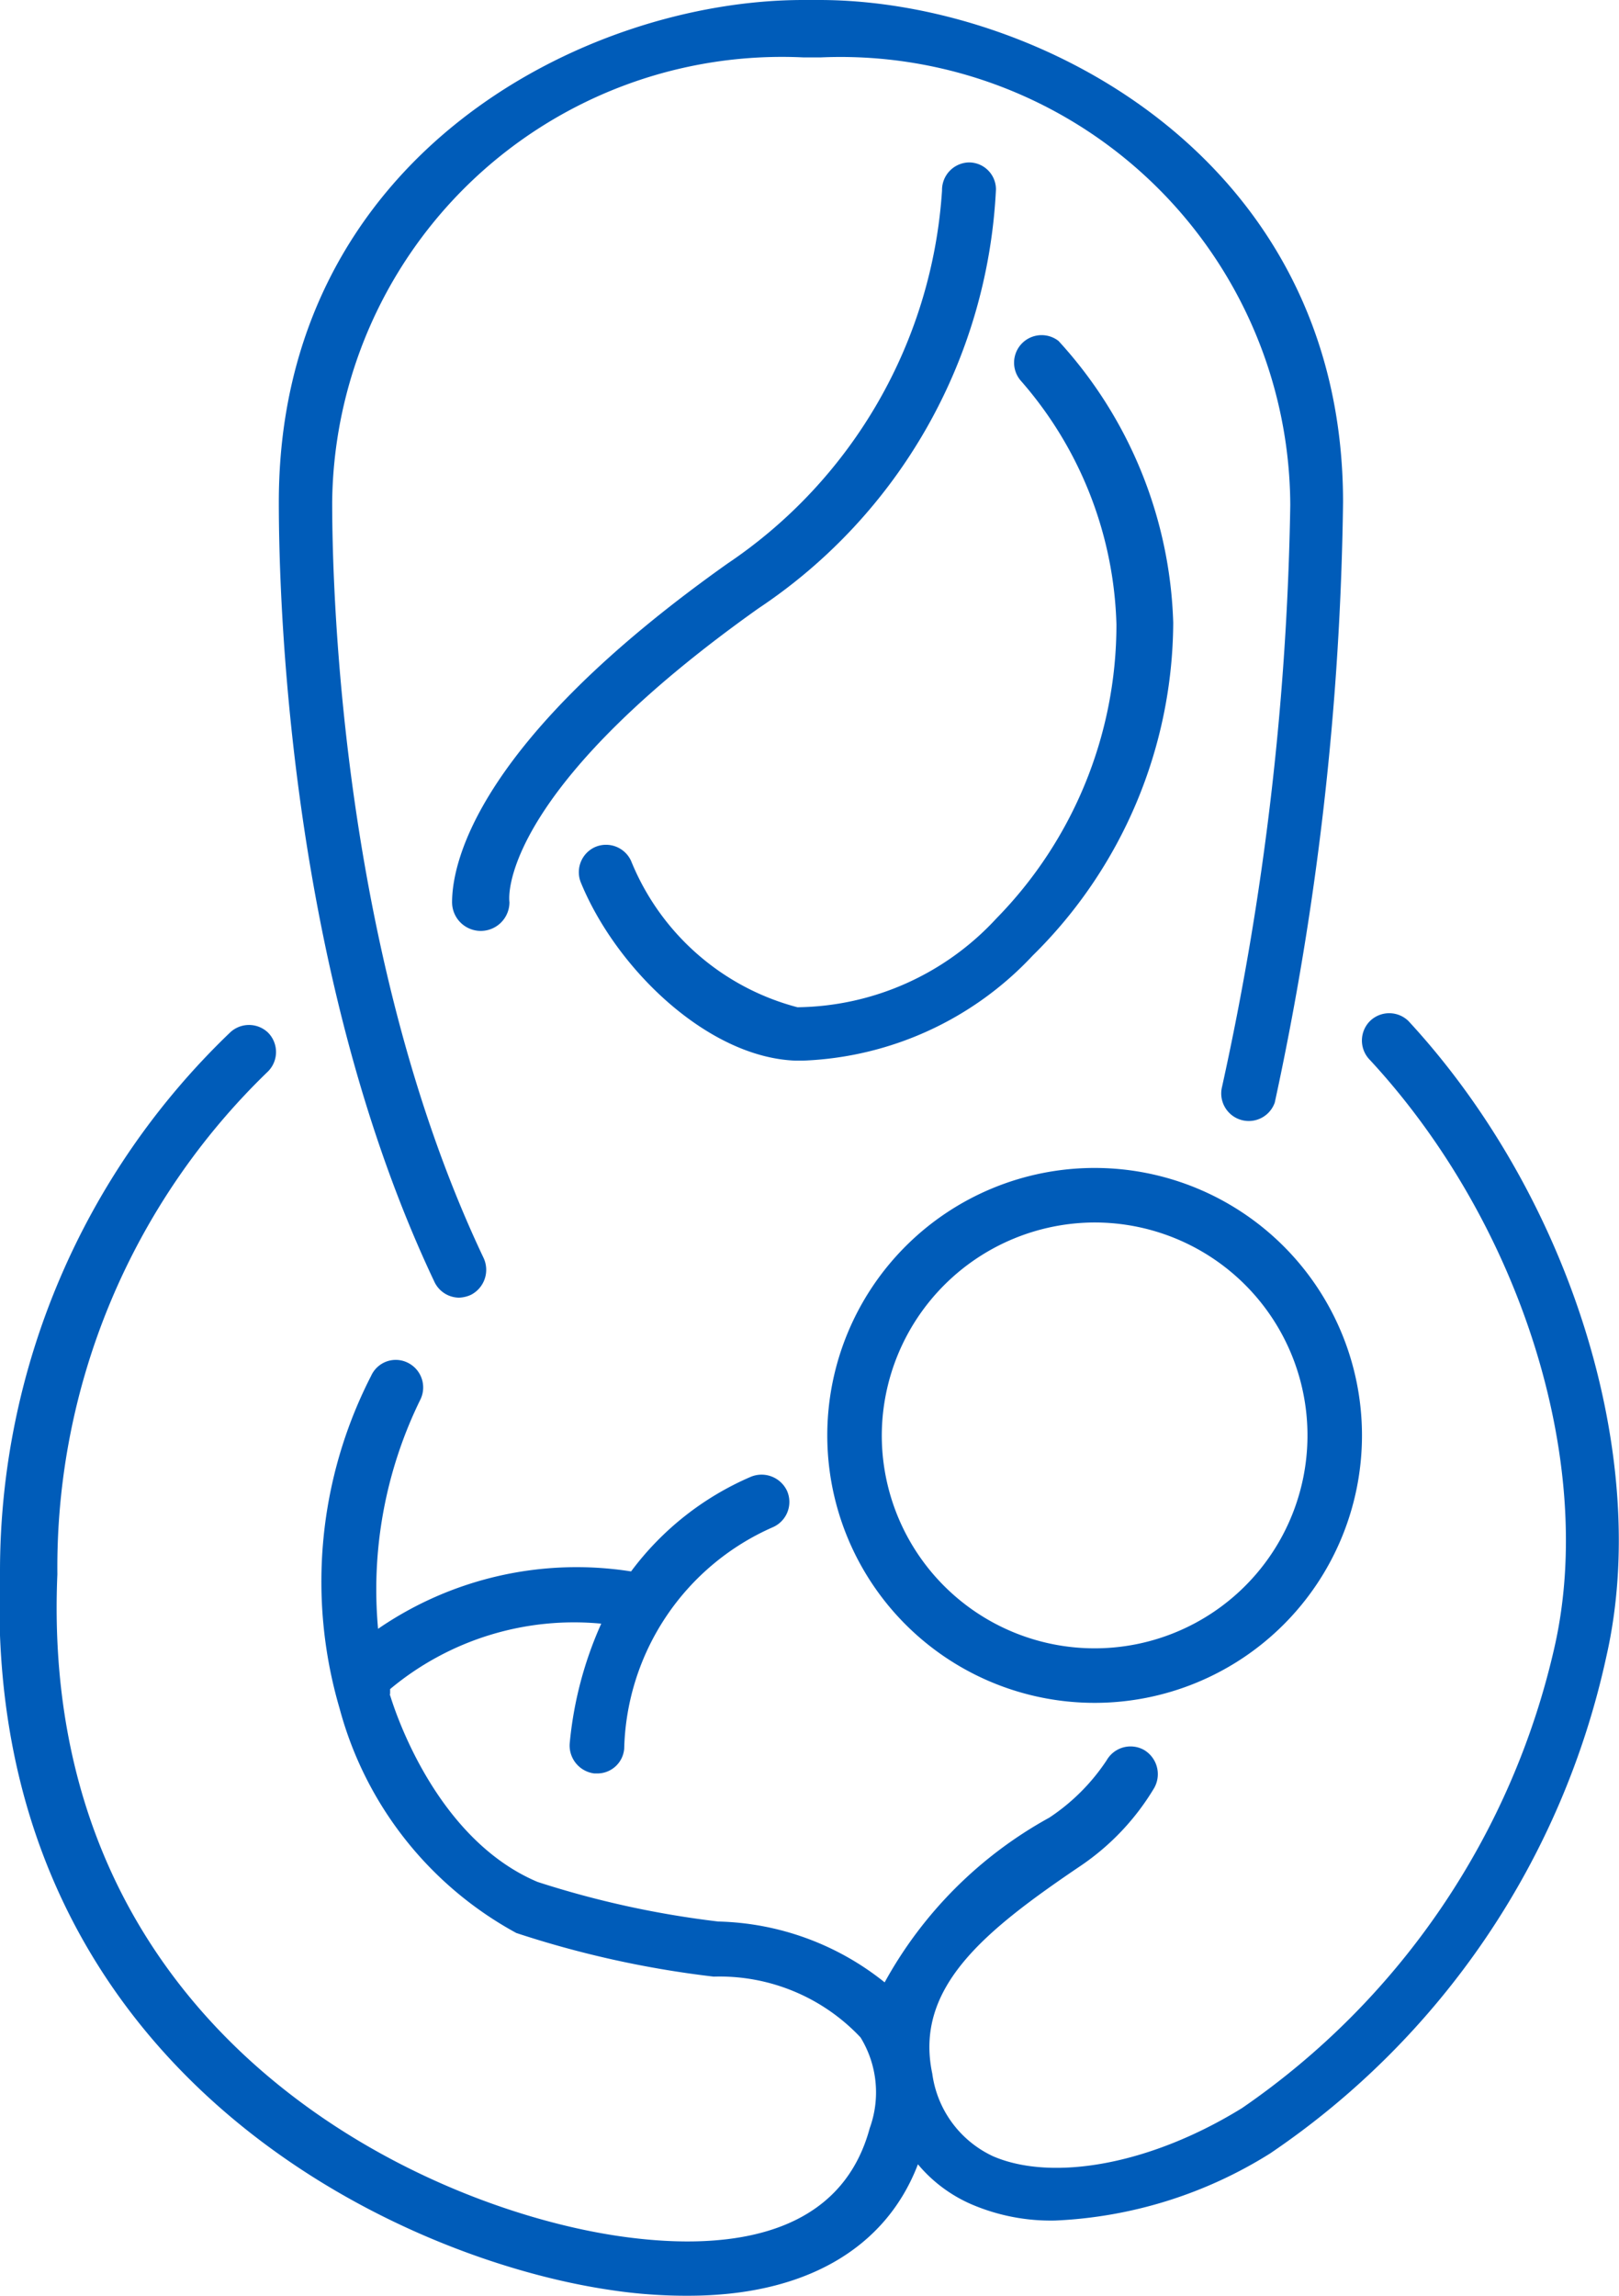
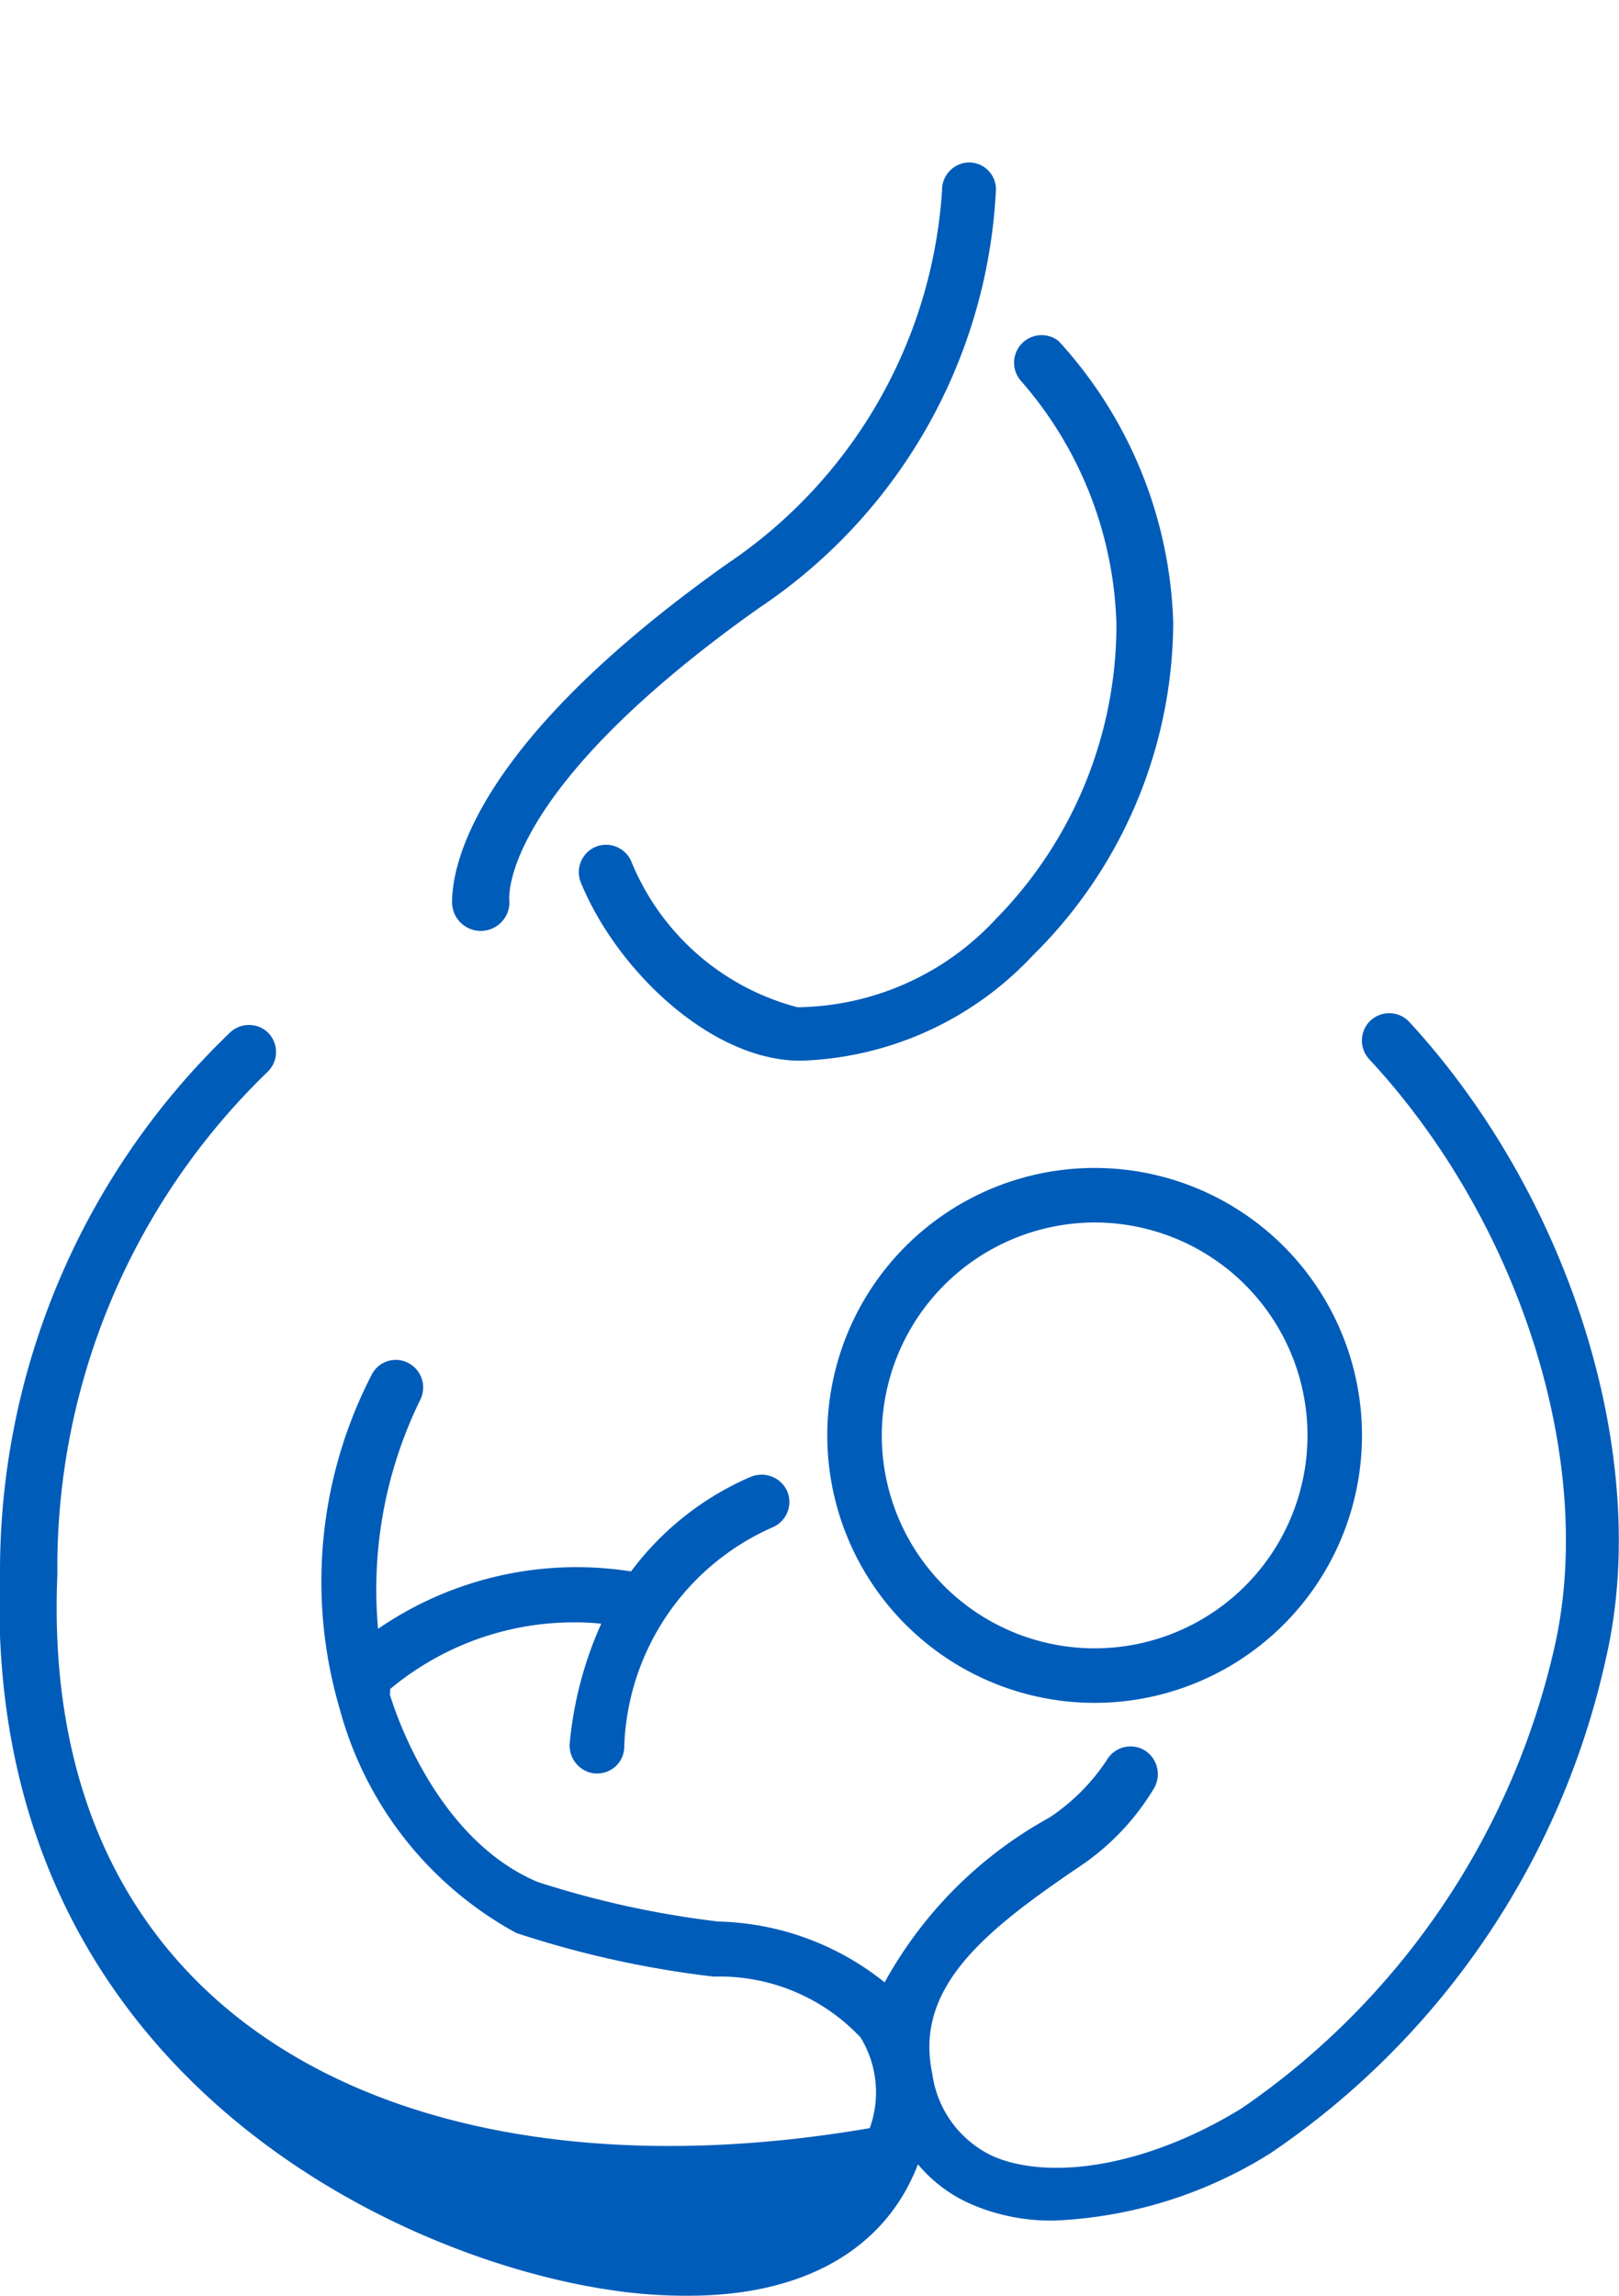
<svg xmlns="http://www.w3.org/2000/svg" id="Guides" width="28.22" height="40" viewBox="0 0 28.22 40">
  <defs>
    <style>.cls-1{fill:#005cb9;}</style>
  </defs>
  <path class="cls-1" d="M13.86,18.48H14a5.78,5.78,0,0,0,4-1.83,8.19,8.19,0,0,0,2.45-5.8,7.6,7.6,0,0,0-2-4.91.48.48,0,0,0-.66.69,6.72,6.72,0,0,1,1.67,4.25A7.31,7.31,0,0,1,17.37,16a4.79,4.79,0,0,1-3.47,1.55A4.31,4.31,0,0,1,11,15a.48.48,0,0,0-.63-.24.48.48,0,0,0-.24.63C10.75,16.89,12.34,18.42,13.86,18.48Z" />
  <path class="cls-1" d="M19.08,29.67A4.66,4.66,0,1,0,14.42,25,4.66,4.66,0,0,0,19.08,29.67Zm0-8.37A3.71,3.71,0,1,1,15.37,25,3.72,3.72,0,0,1,19.08,21.3Z" />
-   <path class="cls-1" d="M8,22.61a.54.54,0,0,0,.21-.05.49.49,0,0,0,.22-.64C6,16.8,5.79,10.54,5.79,8.75A7.84,7.84,0,0,1,14,1h.31a7.84,7.84,0,0,1,8.18,7.8A50.71,50.71,0,0,1,21.3,18.94a.48.48,0,0,0,.92.27A52.46,52.46,0,0,0,23.41,8.75c0-6-5.34-8.75-9.13-8.75H14c-3.8,0-9.14,2.71-9.14,8.75,0,1.84.2,8.28,2.71,13.58A.48.48,0,0,0,8,22.61Z" />
  <path class="cls-1" d="M13.22,10.6a9.31,9.31,0,0,0,4.14-7.3.47.47,0,0,0-.47-.47h0a.48.48,0,0,0-.47.49,8.5,8.5,0,0,1-3.74,6.5C8.35,12.89,7.88,15,7.88,15.72a.48.48,0,1,0,1,0C8.84,15.39,9.05,13.56,13.22,10.6Z" />
-   <path class="cls-1" d="M24.55,17.79a.48.48,0,0,0-.67,0,.48.48,0,0,0,0,.68c2.62,2.83,3.94,7,3.22,10.21a13.31,13.31,0,0,1-5.45,8.05c-1.62,1-3.32,1.28-4.34.84a1.86,1.86,0,0,1-1.06-1.44c-.32-1.51.93-2.5,2.6-3.63a4.3,4.3,0,0,0,1.27-1.35.49.49,0,0,0-.18-.66.48.48,0,0,0-.65.18,3.54,3.54,0,0,1-1,1,7.27,7.27,0,0,0-2.87,2.87,4.81,4.81,0,0,0-2.9-1.06,16.51,16.51,0,0,1-3.15-.69C7.5,32,6.81,29.56,6.8,29.54s0,0,0-.05l0-.06a5,5,0,0,1,3.68-1.14,6.56,6.56,0,0,0-.55,2.09.49.49,0,0,0,.43.52h.05a.47.47,0,0,0,.47-.43,4.33,4.33,0,0,1,2.59-3.86.48.48,0,0,0,.25-.63.49.49,0,0,0-.63-.25A5.12,5.12,0,0,0,11,27.38a6.11,6.11,0,0,0-4.41,1,7.51,7.51,0,0,1,.74-4,.48.48,0,0,0-.23-.64.47.47,0,0,0-.63.23,7.85,7.85,0,0,0-.55,5.8A6.31,6.31,0,0,0,9,33.68a17.43,17.43,0,0,0,3.44.76A3.37,3.37,0,0,1,15,35.5a1.83,1.83,0,0,1,.16,1.58c-.54,2-2.68,2.13-4.38,1.88C7.25,38.44.66,35.36,1,27.43a12,12,0,0,1,3.67-8.76.48.48,0,0,0,0-.68A.48.48,0,0,0,4,18,13,13,0,0,0,0,27.39C-.32,36,6.82,39.34,10.64,39.9A8.72,8.72,0,0,0,12,40c2,0,3.43-.8,4-2.29a2.52,2.52,0,0,0,.94.7,3.51,3.51,0,0,0,1.45.28,7.68,7.68,0,0,0,3.75-1.17A14.05,14.05,0,0,0,28,28.86C28.79,25.39,27.37,20.84,24.55,17.79Z" />
+   <path class="cls-1" d="M24.55,17.79a.48.48,0,0,0-.67,0,.48.48,0,0,0,0,.68c2.62,2.83,3.94,7,3.22,10.21a13.31,13.31,0,0,1-5.45,8.05c-1.62,1-3.32,1.28-4.34.84a1.86,1.86,0,0,1-1.06-1.44c-.32-1.51.93-2.5,2.6-3.63a4.3,4.3,0,0,0,1.27-1.35.49.49,0,0,0-.18-.66.48.48,0,0,0-.65.18,3.54,3.54,0,0,1-1,1,7.27,7.27,0,0,0-2.87,2.87,4.81,4.81,0,0,0-2.9-1.06,16.51,16.51,0,0,1-3.15-.69C7.5,32,6.81,29.56,6.8,29.54s0,0,0-.05l0-.06a5,5,0,0,1,3.68-1.14,6.56,6.56,0,0,0-.55,2.09.49.49,0,0,0,.43.52h.05a.47.47,0,0,0,.47-.43,4.33,4.33,0,0,1,2.59-3.86.48.48,0,0,0,.25-.63.49.49,0,0,0-.63-.25A5.12,5.12,0,0,0,11,27.38a6.11,6.11,0,0,0-4.41,1,7.51,7.51,0,0,1,.74-4,.48.48,0,0,0-.23-.64.47.47,0,0,0-.63.23,7.85,7.85,0,0,0-.55,5.8A6.31,6.31,0,0,0,9,33.68a17.43,17.43,0,0,0,3.44.76A3.37,3.37,0,0,1,15,35.5a1.83,1.83,0,0,1,.16,1.58C7.25,38.44.66,35.36,1,27.43a12,12,0,0,1,3.67-8.76.48.48,0,0,0,0-.68A.48.48,0,0,0,4,18,13,13,0,0,0,0,27.39C-.32,36,6.82,39.34,10.64,39.9A8.72,8.72,0,0,0,12,40c2,0,3.43-.8,4-2.29a2.52,2.52,0,0,0,.94.7,3.51,3.51,0,0,0,1.45.28,7.68,7.68,0,0,0,3.75-1.17A14.05,14.05,0,0,0,28,28.86C28.79,25.39,27.37,20.84,24.55,17.79Z" />
</svg>